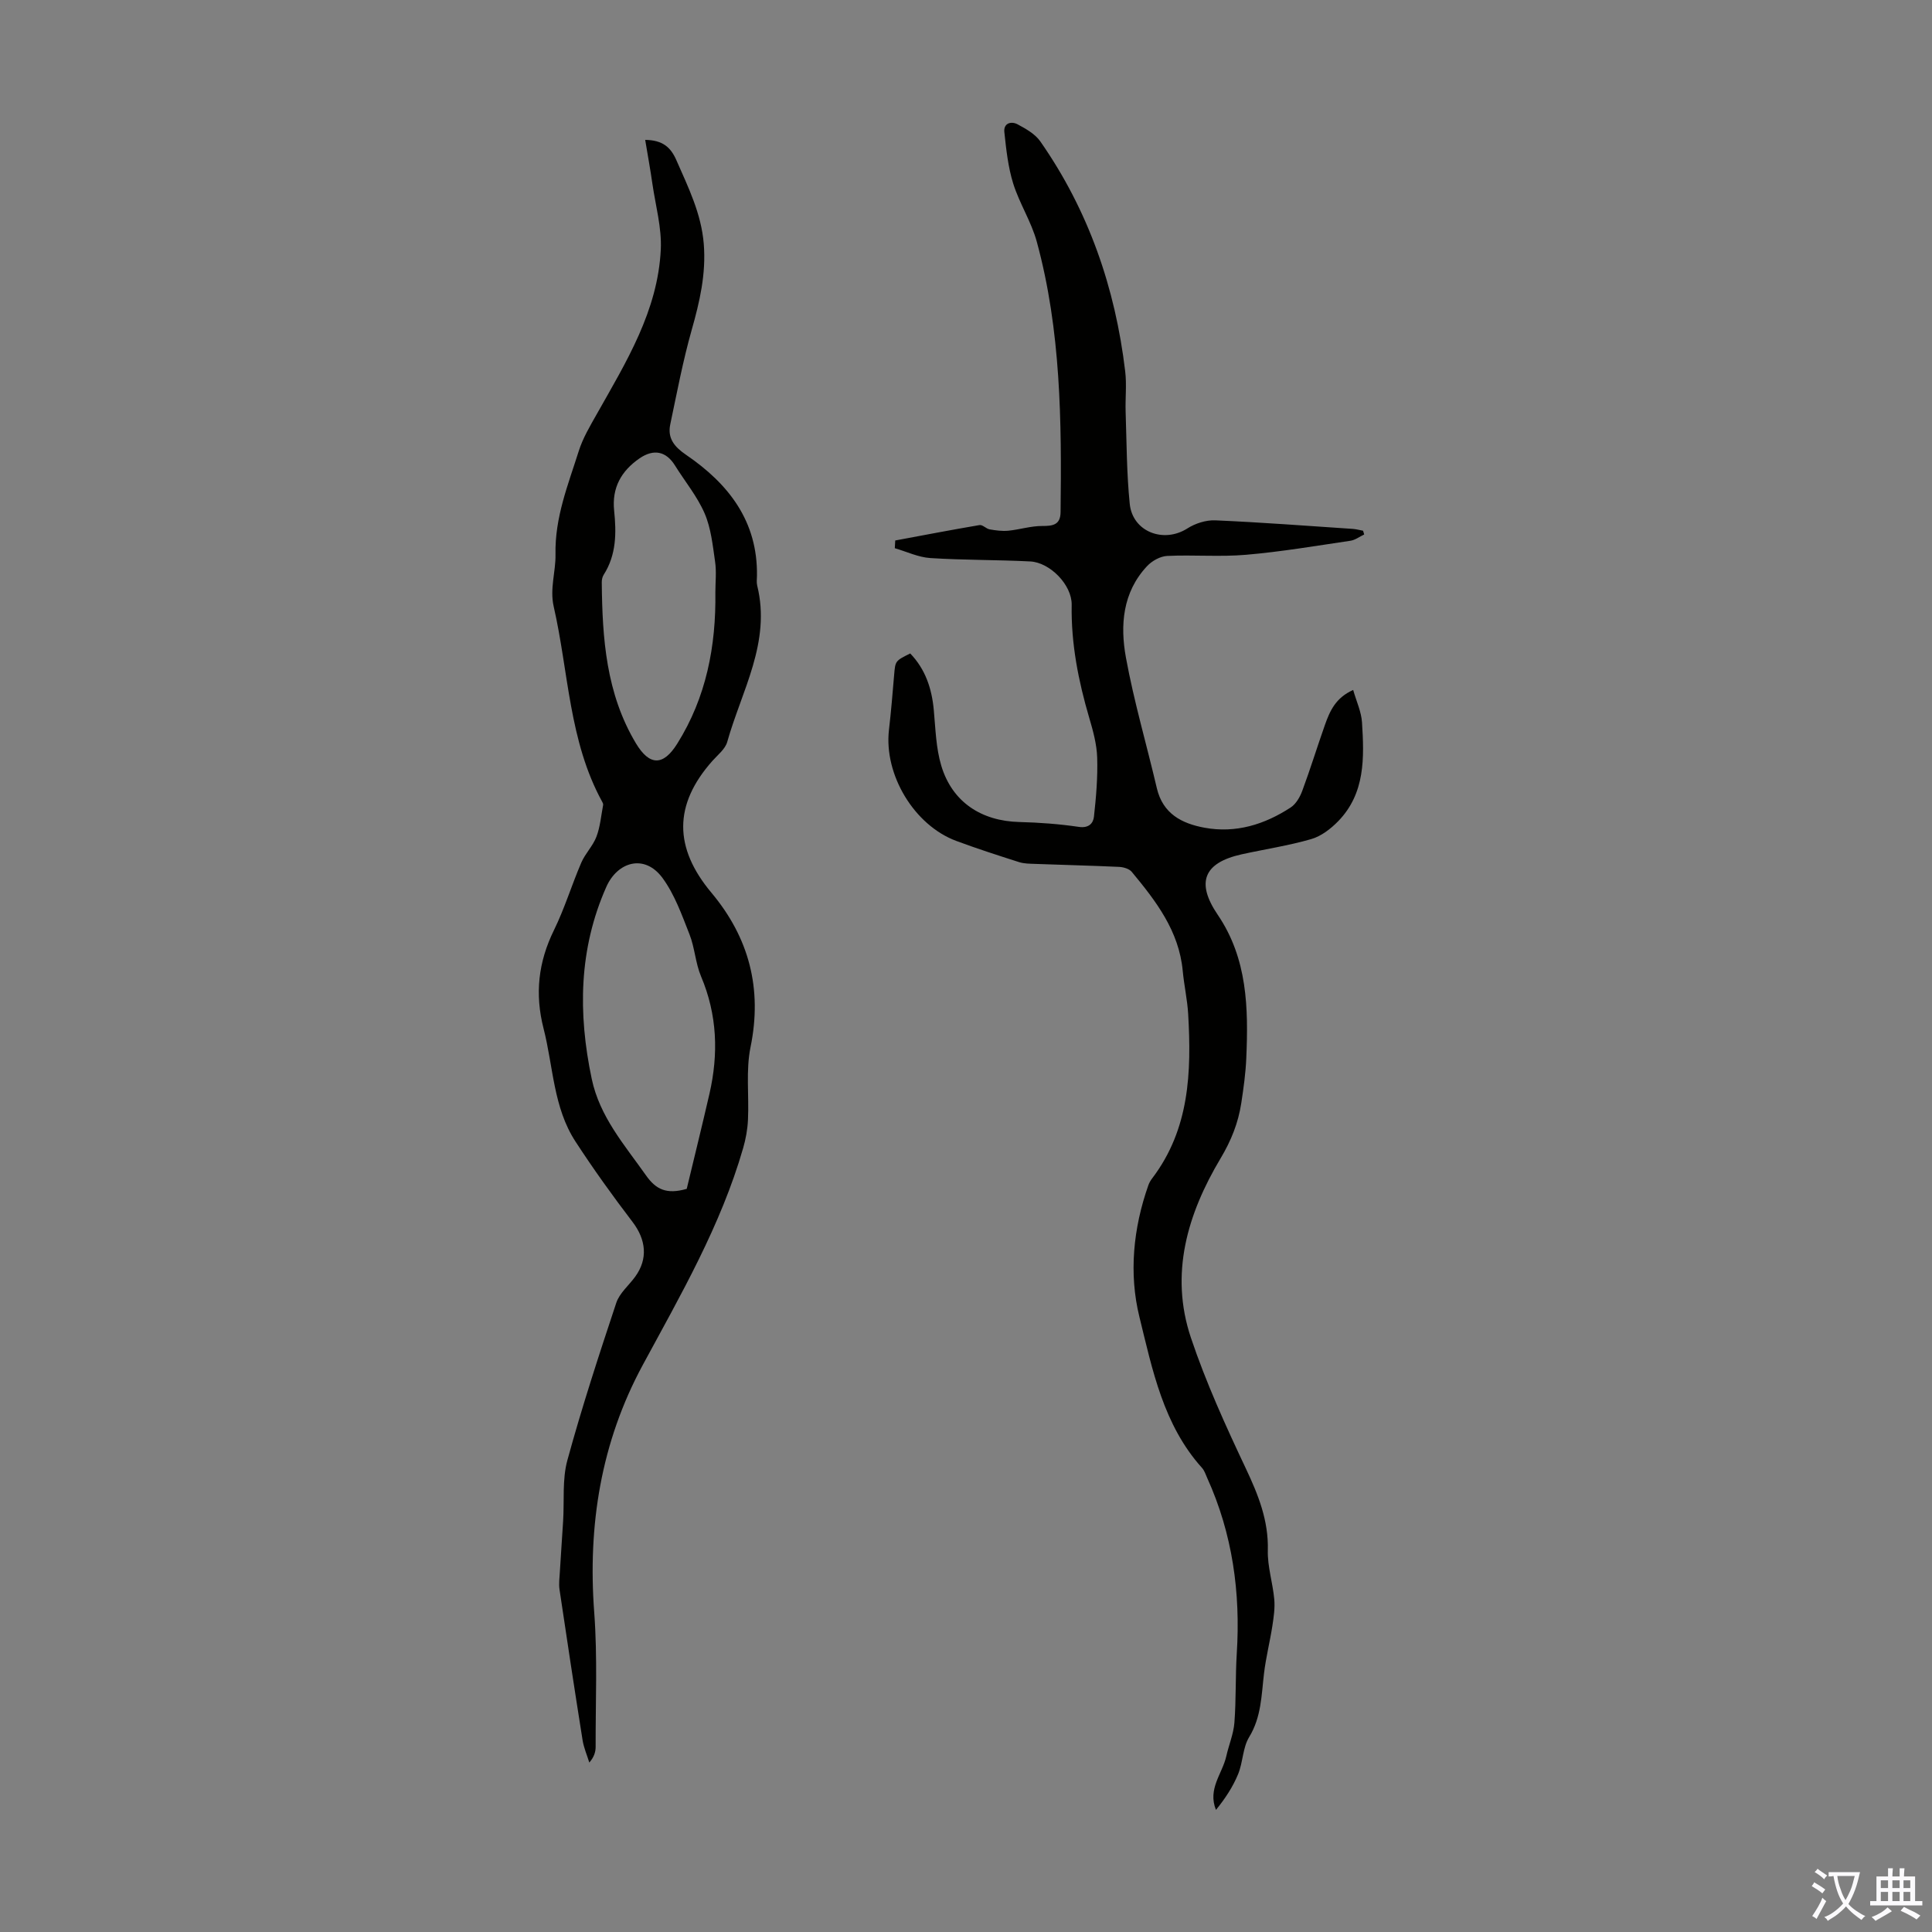
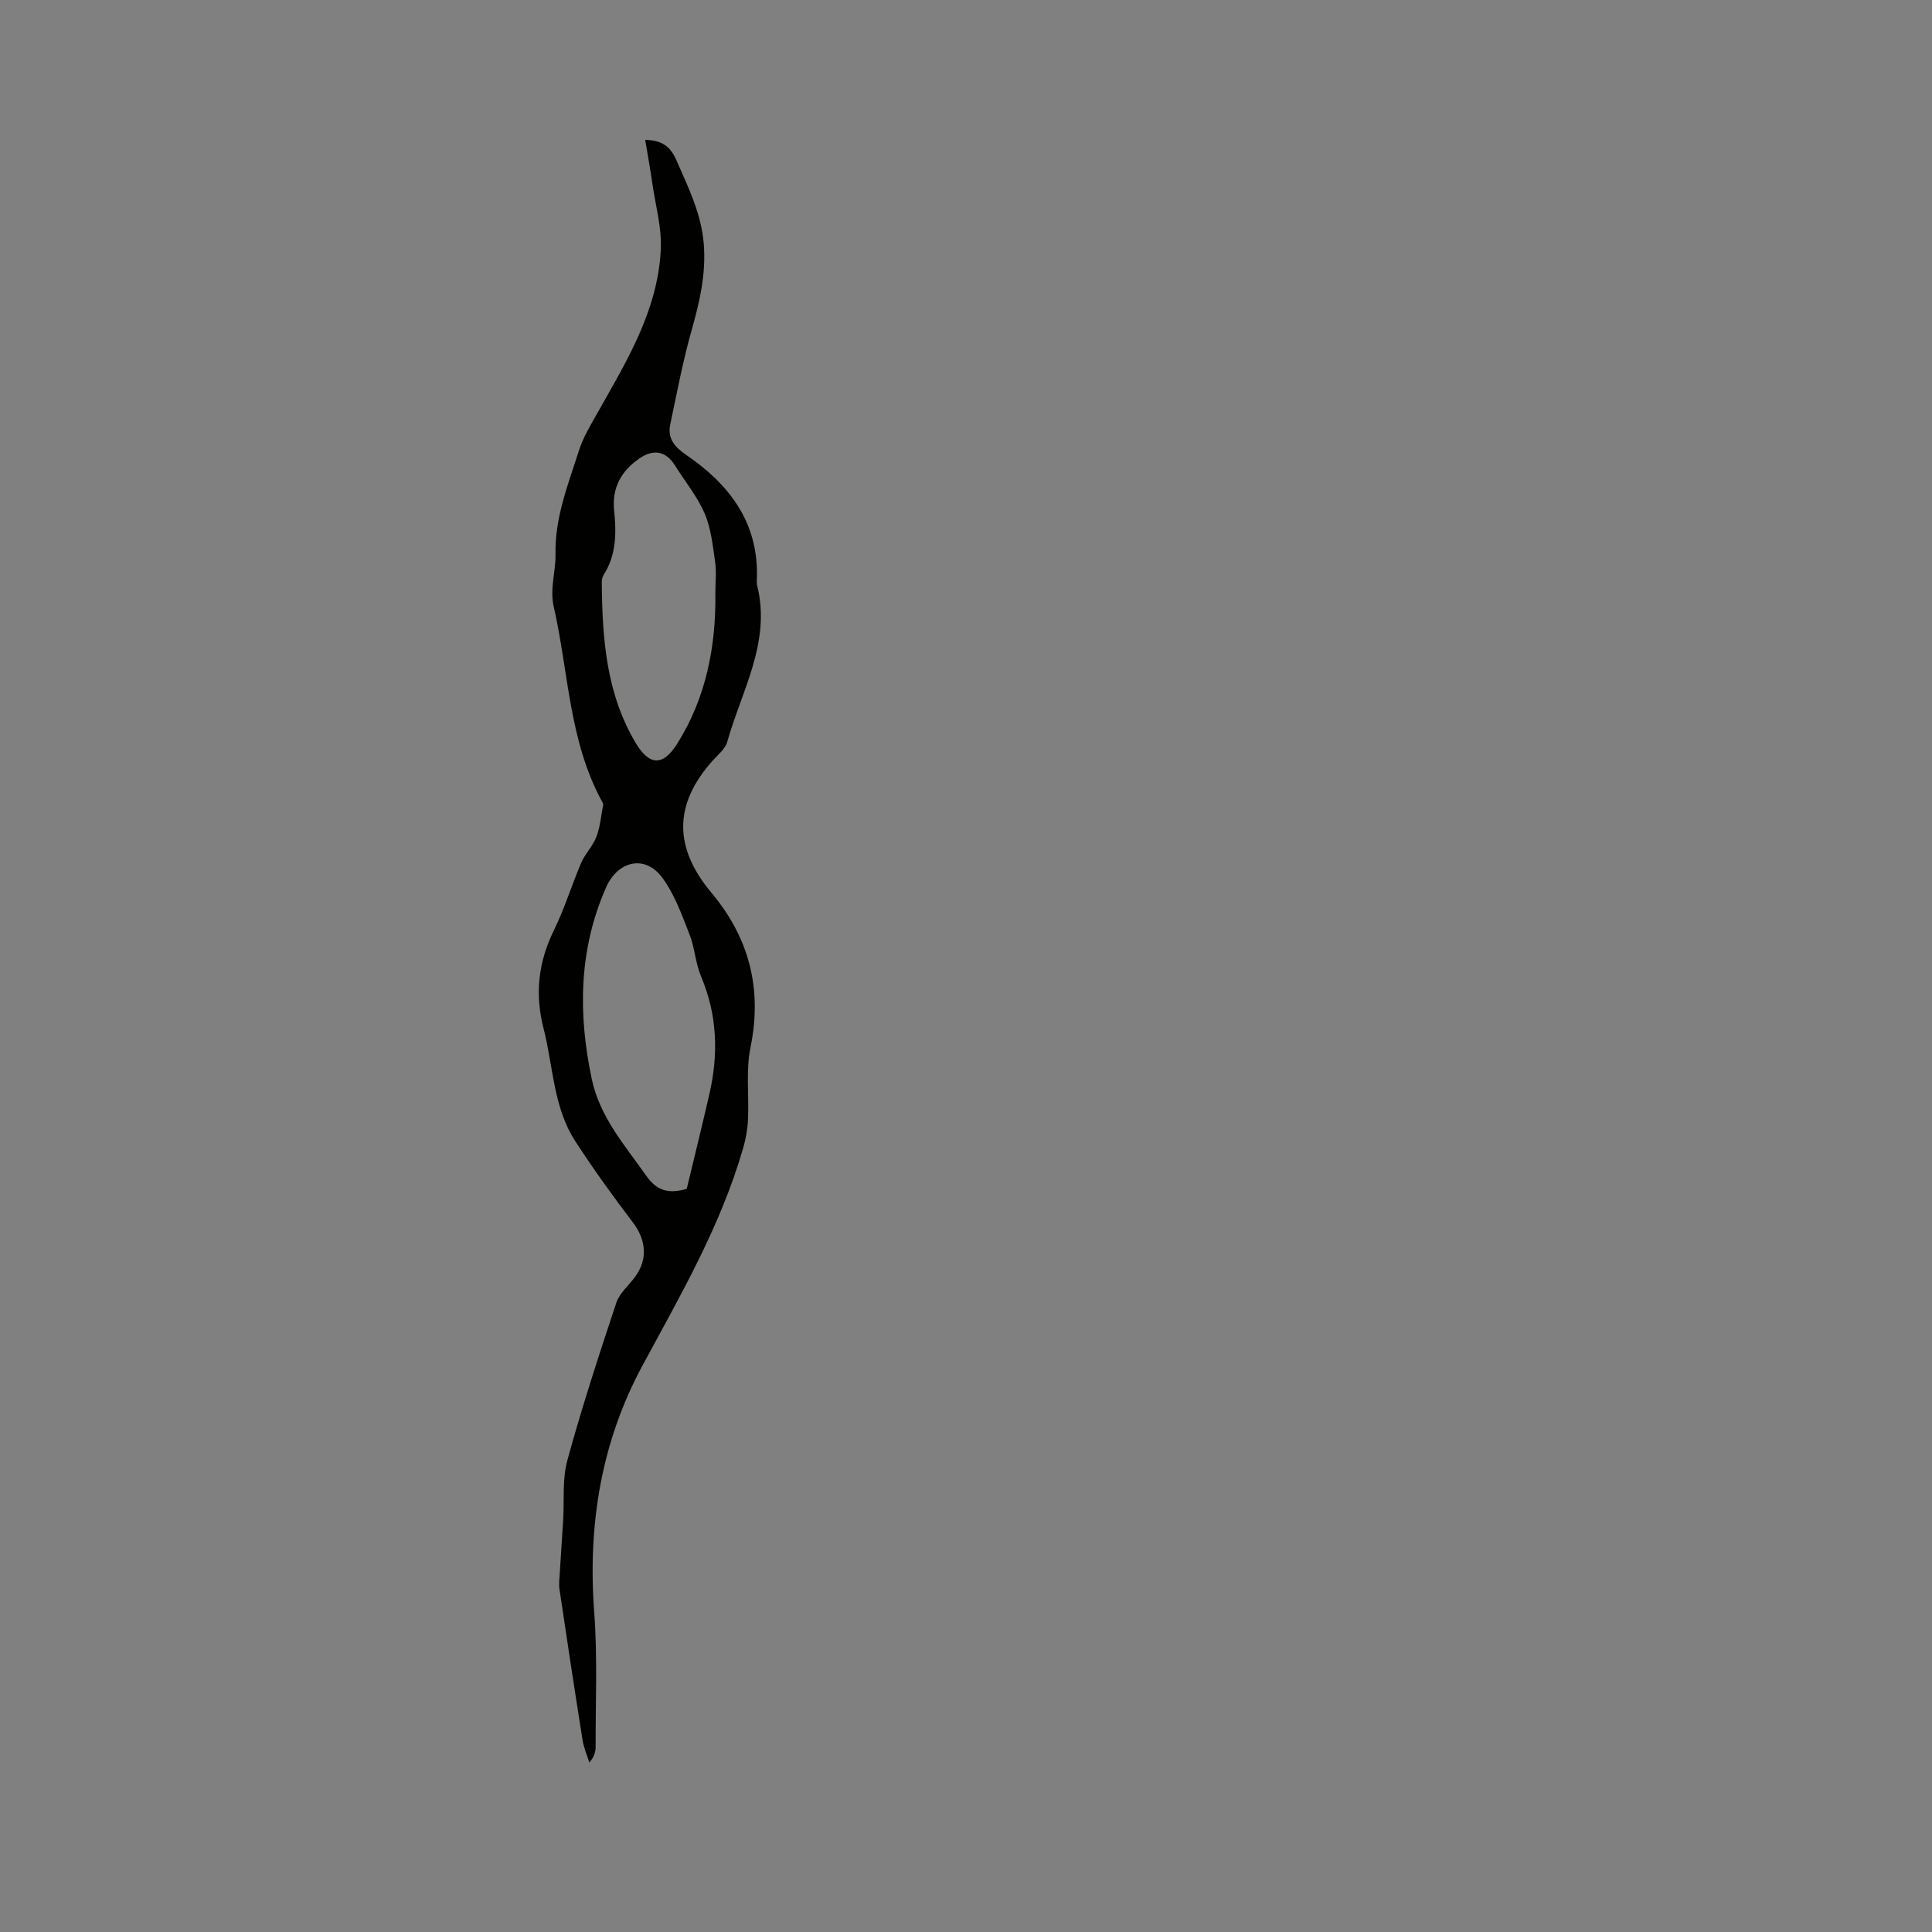
<svg xmlns="http://www.w3.org/2000/svg" enable-background="new 0 0 400 400" viewBox="0 0 400 400">
  <rect x="0" y="0" width="400" height="400" fill="#808080" stroke="none" />
-   <path d="m282.44 110.66c-.96.45-1.87 1.16-2.87 1.3-7.18 1.06-14.35 2.28-21.57 2.9-5.42.47-10.91-.02-16.35.24-1.44.07-3.16 1.03-4.17 2.12-5.07 5.41-5.59 12.24-4.37 18.92 1.66 9.1 4.29 18.02 6.4 27.04 1.24 5.3 5.16 7.32 9.87 8.19 6.49 1.19 12.43-.66 17.84-4.19 1.1-.72 1.93-2.17 2.41-3.47 1.67-4.5 3.08-9.09 4.68-13.62 1.01-2.85 2.2-5.62 5.85-7.24.67 2.36 1.69 4.51 1.83 6.73.46 7.29.69 14.67-4.94 20.45-1.54 1.58-3.53 3.11-5.59 3.7-4.71 1.36-9.6 2.09-14.4 3.15-7.87 1.75-9.48 5.84-4.94 12.52 6.16 9.07 6.36 19.32 5.91 29.68-.13 3.12-.57 6.24-1.04 9.33-.63 4.09-2.09 7.75-4.29 11.43-6.84 11.46-10.57 23.89-6.14 37.11 3.11 9.27 7.2 18.25 11.39 27.11 2.57 5.45 4.7 10.74 4.54 16.92-.09 3.35 1.02 6.72 1.33 10.1.17 1.83-.11 3.72-.39 5.55-.51 3.29-1.34 6.54-1.73 9.84-.54 4.51-.54 9.02-3.08 13.18-1.34 2.2-1.27 5.2-2.28 7.66-1.09 2.66-2.71 5.1-4.59 7.41-1.76-4.36 1.32-7.48 2.14-11.11.52-2.33 1.5-4.61 1.68-6.95.37-4.76.19-9.56.49-14.33.8-12.6-.88-24.76-6.12-36.33-.32-.71-.56-1.52-1.07-2.08-8.01-8.89-10.28-20.34-12.97-31.28-2.2-8.93-1.29-18.35 1.86-27.26.18-.52.48-1.02.82-1.46 7.71-10.17 8.11-21.95 7.42-33.94-.17-3-.85-5.98-1.13-8.98-.77-8.26-5.54-14.45-10.56-20.5-.52-.63-1.7-.97-2.59-1.02-5.81-.27-11.62-.4-17.43-.62-1.11-.04-2.27-.04-3.31-.37-4.35-1.39-8.7-2.79-12.98-4.38-8.75-3.25-15.02-13.74-13.95-23 .44-3.78.75-7.57 1.07-11.36.25-2.91.21-2.91 3.33-4.46 3.13 3.25 4.47 7.24 4.88 11.7.36 3.88.45 7.89 1.56 11.57 2.27 7.51 8.29 11.43 16.16 11.63 4.12.1 8.26.41 12.33 1.01 2.05.3 2.96-.76 3.11-2.11.45-4.06.8-8.17.67-12.25-.09-2.75-.85-5.53-1.64-8.2-2.25-7.65-3.78-15.37-3.64-23.41.07-4.12-4.48-8.78-8.58-8.99-6.89-.35-13.8-.26-20.69-.7-2.48-.16-4.9-1.33-7.35-2.04.03-.53.06-1.07.09-1.6 5.81-1.08 11.62-2.2 17.45-3.19.63-.11 1.36.76 2.1.89 1.26.22 2.58.4 3.85.28 2.35-.23 4.68-.99 7.01-.98 2.24.01 3.79-.23 3.82-2.87.23-18.82.08-37.63-4.92-55.97-1.13-4.16-3.6-7.94-4.89-12.07-1.06-3.41-1.45-7.06-1.83-10.64-.2-1.85 1.41-2.33 2.76-1.6 1.71.92 3.61 1.99 4.68 3.52 10 14.32 15.53 30.35 17.58 47.62.33 2.75 0 5.57.09 8.36.21 6.36.21 12.75.85 19.07.59 5.79 7.01 8.21 11.91 5.1 1.64-1.05 3.87-1.77 5.79-1.69 9.5.41 18.98 1.14 28.46 1.77.72.05 1.44.25 2.15.38.08.27.15.52.23.78z" fill="#010100" />
+   <path d="m282.44 110.66z" fill="#010100" />
  <path d="m133.58 28.96c3.6.05 5.27 1.51 6.44 4.17 2.46 5.62 5.18 11.06 5.69 17.4.49 6.18-.84 11.92-2.5 17.77-1.82 6.42-3.06 13.02-4.44 19.56-.61 2.89.86 4.66 3.28 6.31 8.79 6 14.85 13.74 14.67 25.06-.01.67-.11 1.37.05 2.01 2.9 11.74-3.23 21.77-6.21 32.38-.42 1.48-1.96 2.67-3.07 3.92-8.06 9.08-7.99 17.99-.18 27.31 7.76 9.28 10.56 19.83 8.08 31.94-.99 4.84-.29 10.02-.53 15.04-.09 1.97-.45 3.97-1 5.87-4.62 16.04-12.92 30.37-20.79 44.92-8.65 15.99-11.4 33.17-10.04 51.26.69 9.22.26 18.53.29 27.8 0 1.05-.33 2.11-1.31 3.24-.48-1.56-1.15-3.08-1.4-4.68-1.65-10.38-3.23-20.77-4.77-31.16-.17-1.17 0-2.41.07-3.61.21-3.52.46-7.04.68-10.56.26-4.21-.21-8.61.88-12.59 3-10.97 6.54-21.8 10.13-32.6.67-2 2.59-3.58 3.9-5.38 2.7-3.7 2.26-7.68-.53-11.34-4.13-5.41-8.11-10.95-11.82-16.65-4.61-7.07-4.59-15.53-6.61-23.4-1.84-7.19-1.09-13.76 2.15-20.37 2.21-4.5 3.67-9.36 5.66-13.98.82-1.9 2.42-3.47 3.14-5.38.78-2.06.96-4.35 1.38-6.54.04-.2-.06-.45-.17-.64-6.93-12.6-6.96-26.9-10.06-40.45-.85-3.7.44-7.3.37-10.77-.16-7.7 2.61-14.45 4.81-21.42.85-2.71 2.37-5.24 3.78-7.74 6.05-10.72 12.61-21.31 13.21-34.03.21-4.47-1.07-9.02-1.73-13.52-.42-2.96-.96-5.9-1.5-9.15zm8.6 217.18c1.5-6.24 3.15-12.94 4.7-19.66 1.9-8.28 1.63-16.38-1.74-24.34-1.16-2.75-1.29-5.92-2.39-8.7-1.58-4.01-3.07-8.24-5.58-11.66-3.73-5.07-9.33-3.35-11.63 1.82-5.72 12.87-5.89 26.2-3.03 39.76 1.66 7.88 6.79 13.68 11.23 19.98 2.05 2.91 4.23 4.01 8.44 2.8zm5.93-123.5c0-2.12.25-4.28-.06-6.36-.49-3.38-.84-6.92-2.17-10-1.53-3.53-4.08-6.61-6.14-9.92-1.83-2.94-4.4-3.47-7.32-1.47-3.81 2.62-5.76 6.11-5.27 10.83.48 4.62.47 9.16-2.17 13.29-.28.44-.4 1.06-.39 1.59.11 11.58.9 23.01 7.08 33.31 2.81 4.68 5.65 4.7 8.54.07 6.02-9.6 8.05-20.21 7.9-31.34z" fill="#010100" />
  <g fill="#fbfafc">
-     <path d="m377.9 391.2c-.2.3-.4.5-.6.8-.7-.6-1.4-1-2.2-1.5.2-.3.4-.5.5-.8.6.4 1.4.8 2.3 1.5zm-1.8 6.1c-.2-.2-.5-.4-.9-.6.4-.6.8-1.2 1.2-1.9s.7-1.3.9-1.9c.3.3.5.5.8.7-.7 1.3-1.4 2.6-2 3.7zm2.2-9c-.3.3-.5.5-.6.8-.6-.6-1.3-1.1-2-1.5.3-.3.5-.5.6-.7.6.5 1.3.9 2 1.4zm.3.2v-.9h2 4.5c-.3 1.3-.6 2.5-1 3.6s-.9 2.1-1.4 3c.4.5 1 1 1.6 1.4s1.2.8 1.9 1.1c-.3.2-.5.4-.8.8-.4-.3-1-.7-1.6-1.2s-1.2-1.1-1.6-1.6c-.5.6-1.1 1.1-1.7 1.6s-1.4.9-2.1 1.4c-.1-.3-.3-.5-.7-.8.6-.2 1.2-.5 1.9-1s1.4-1.1 2-1.8c-.5-.8-.9-1.6-1.2-2.5s-.6-2-.8-3.2c-.4.1-.7.1-1 .1zm2.5 2.7c.3 1 .7 1.7 1 2.2.3-.5.6-1.1 1-2s.6-1.9.9-3h-3.2-.4c.1.9.3 1.8.7 2.8z" />
-     <path d="m396.5 388.5v1.5 3.6h1.5v.9c-.4 0-1 0-1.7 0h-7.9c-.5 0-.9 0-1.2 0v-.9h1.3v-3.5c0-.7 0-1.2 0-1.6h2.4c0-.8 0-1.4 0-1.7h1c0 .3-.1.8-.1 1.7h1.5c0-.8 0-1.4 0-1.7h1c0 .3-.1.9-.1 1.7zm-8.2 9.2c-.2-.3-.5-.5-.8-.8.8-.3 1.4-.6 1.9-.9s1-.7 1.4-1.1c.3.3.6.5.9.8-1.6 1-2.8 1.6-3.4 2zm2.6-6.8v-1.6h-1.5v1.6zm0 2.7v-1.9h-1.5v1.9zm2.4-2.7v-1.6h-1.5v1.6zm0 2.7v-1.9h-1.5v1.9zm.2 2 .7-.8c.4.2.9.5 1.6.8s1.3.7 1.8 1c-.3.3-.5.5-.8.8-.4-.3-1.5-1-3.3-1.8zm2-4.7v-1.6h-1.4v1.6zm0 2.7v-1.9h-1.4v1.9z" />
-   </g>
+     </g>
</svg>